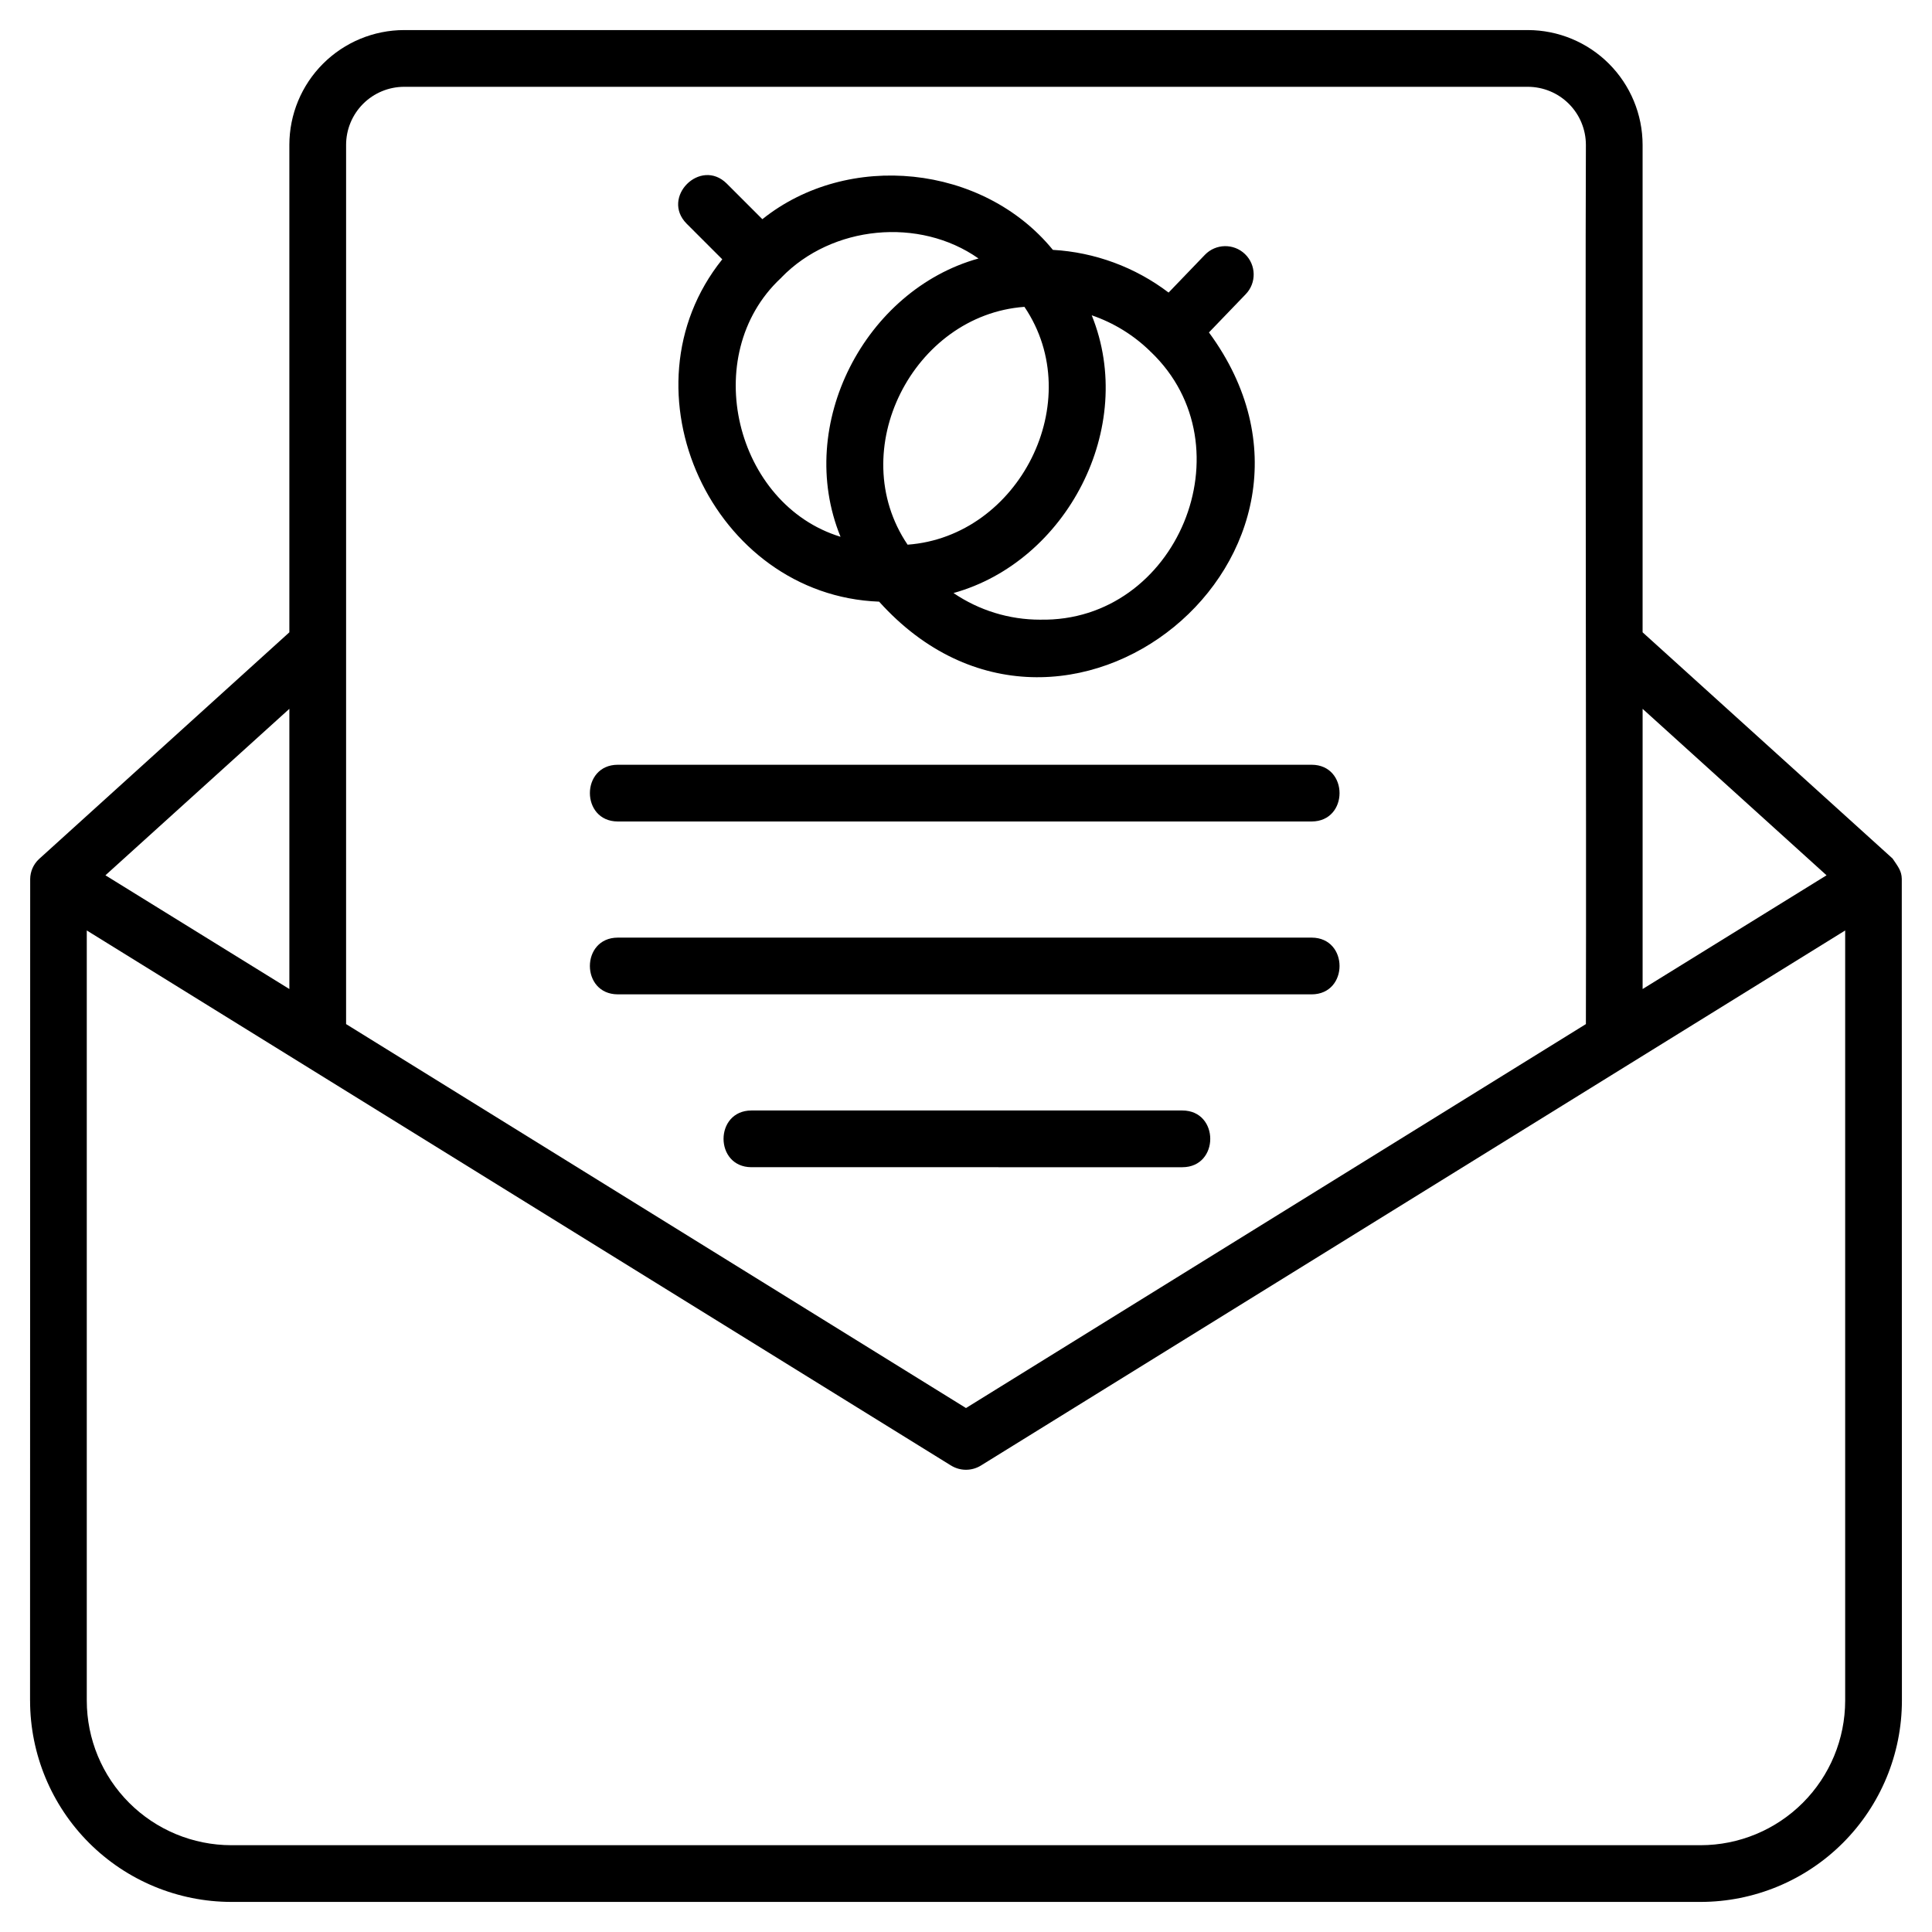
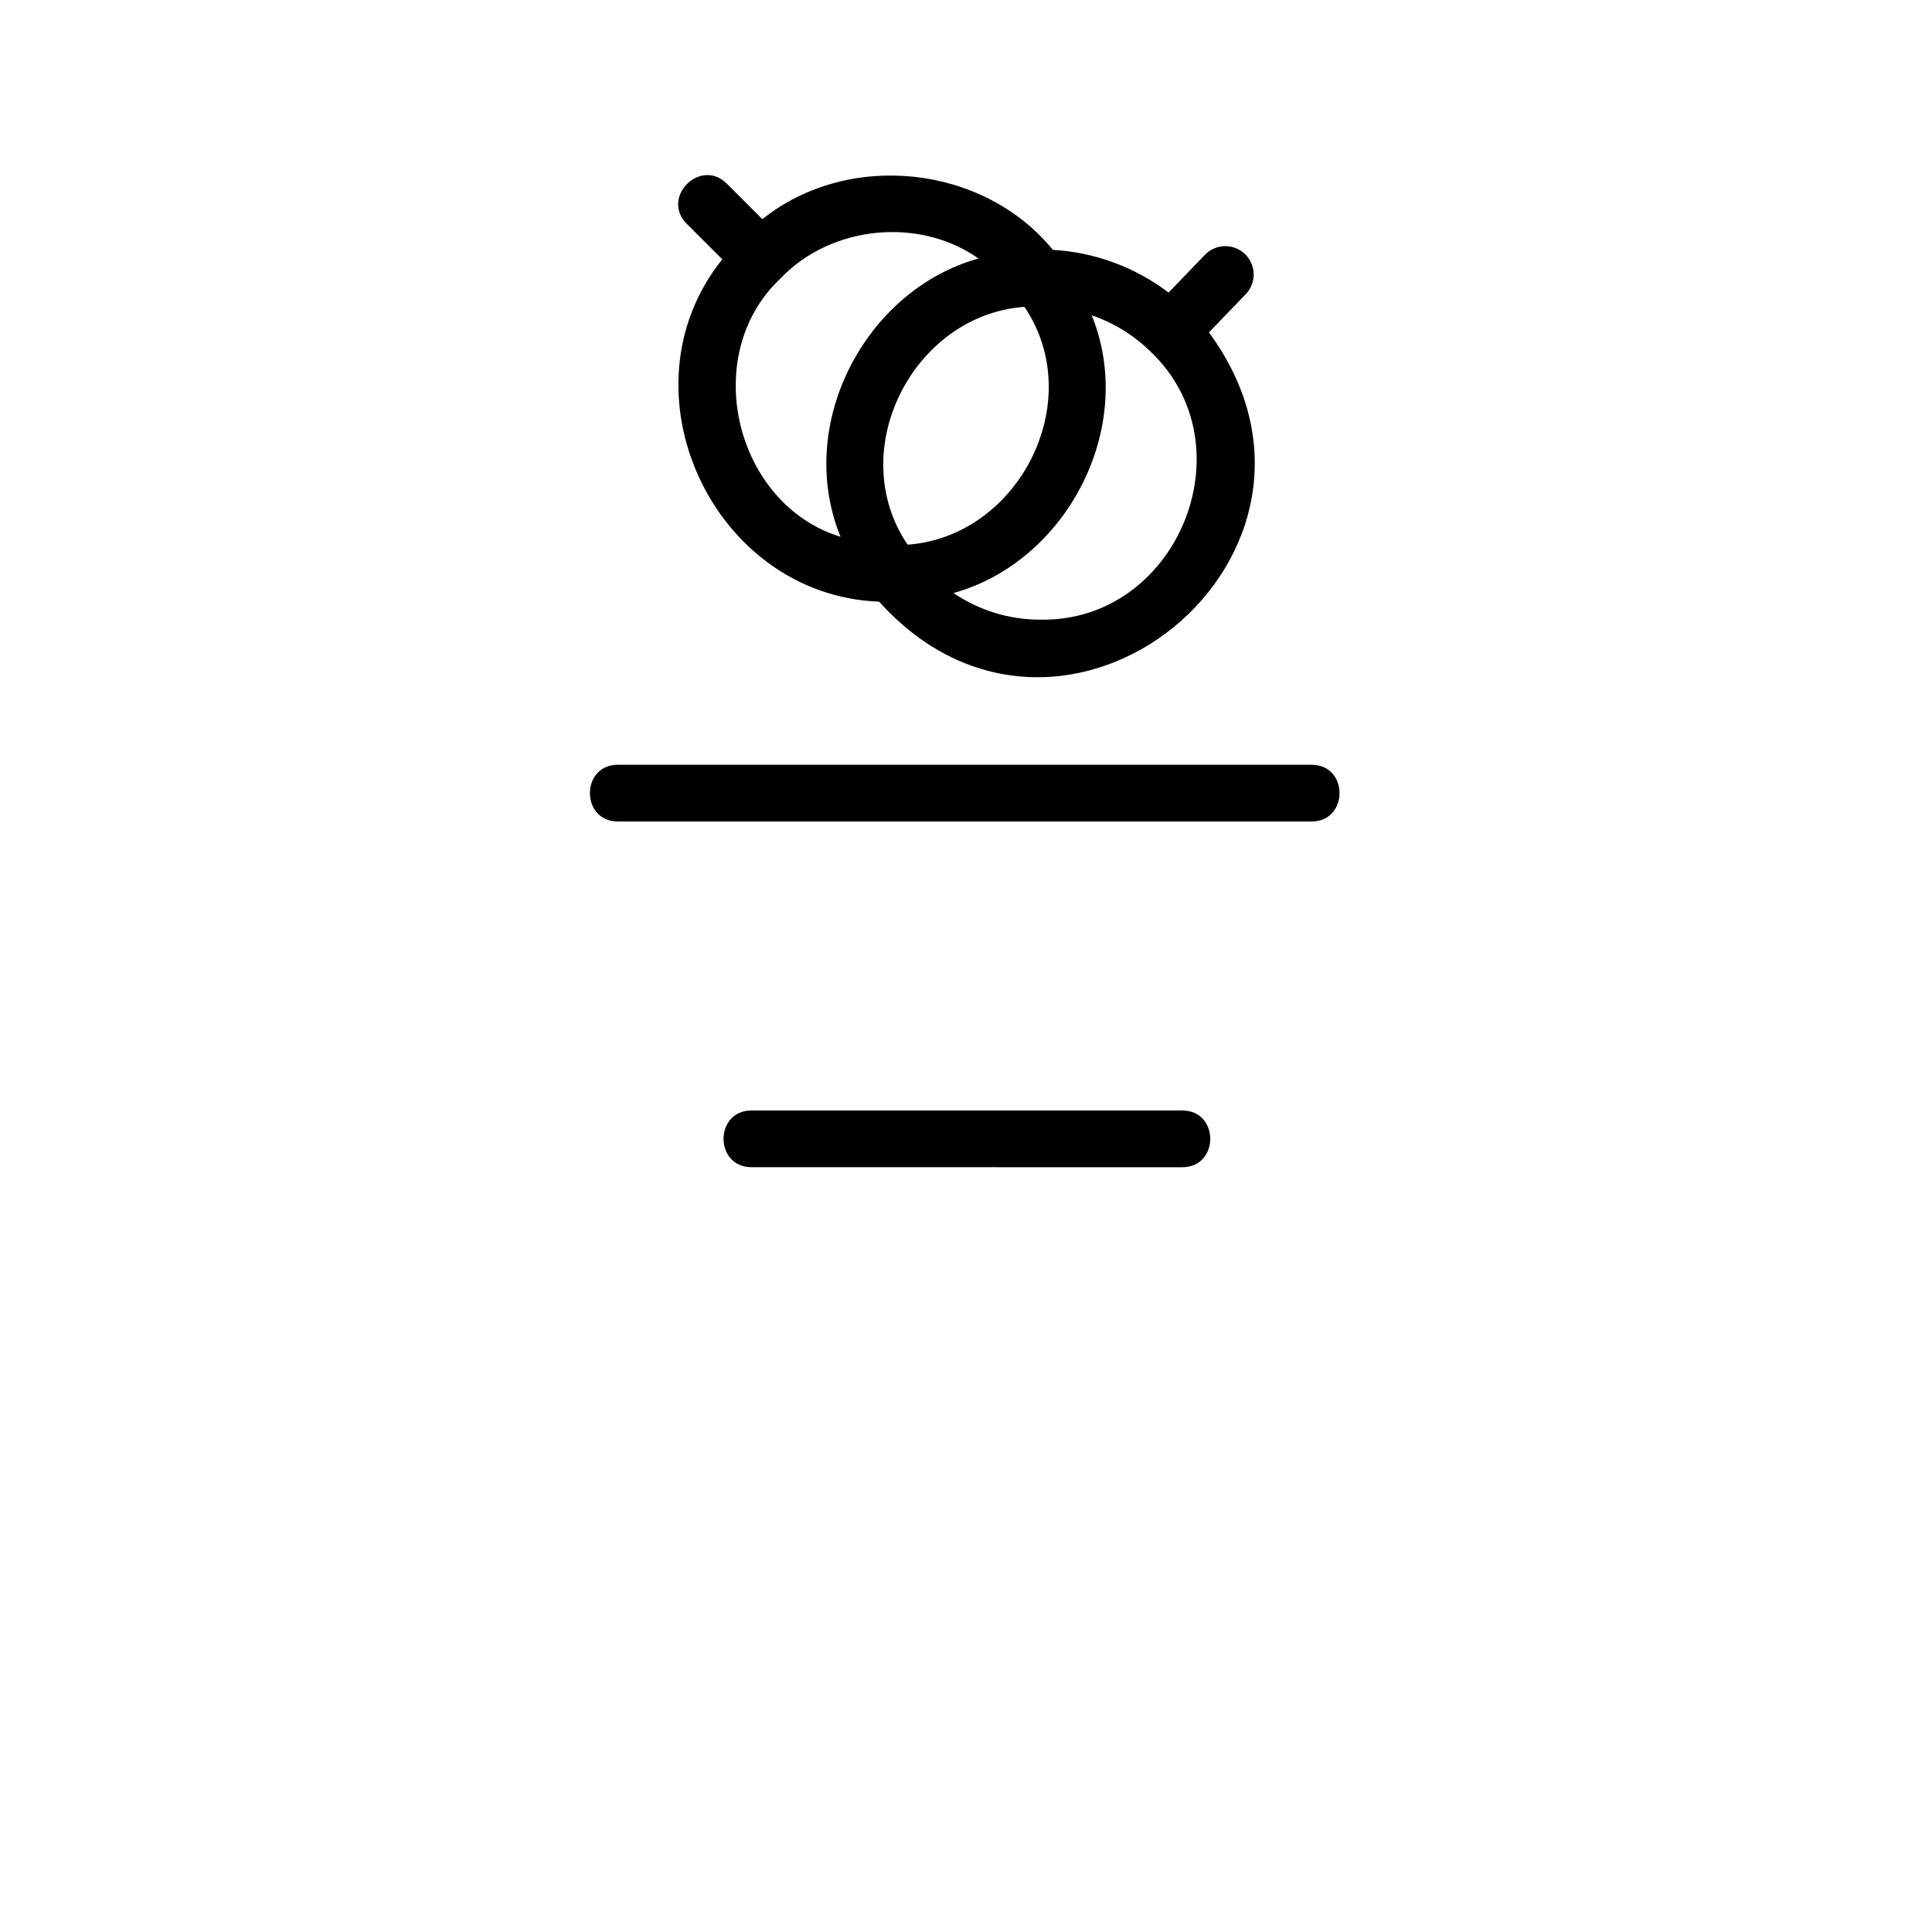
<svg xmlns="http://www.w3.org/2000/svg" fill="#000000" width="800px" height="800px" version="1.1" viewBox="144 144 512 512">
  <g>
-     <path d="m151.97 594.7c0.016 14.141 5.641 27.695 15.637 37.691 10 9.996 23.555 15.621 37.691 15.637h389.4c14.141-0.016 27.695-5.641 37.691-15.637s15.621-23.551 15.637-37.691c-0.008-54.449-0.027-163.34-0.035-217.79-0.051-2.09-0.895-3.121-2.438-5.391l-66.246-59.949v-129.18c-0.008-8.066-3.219-15.797-8.918-21.5-5.703-5.703-13.438-8.914-21.504-8.922h-297.78c-8.066 0.008-15.801 3.219-21.504 8.922s-8.91 13.434-8.918 21.5v129.18c-62.977 57.039-7.891 7.137-66.359 60.102-1.453 1.359-2.293 3.25-2.324 5.238 0.004 0.773-0.035 217.71-0.035 217.79zm427.34-262.85 48.746 44.113-48.746 30.141zm-343.59-16.945v-132.51c0-4.078 1.625-7.992 4.508-10.879 2.887-2.887 6.797-4.508 10.879-4.512h297.78c4.082 0.004 7.992 1.625 10.879 4.512s4.508 6.801 4.512 10.879c-0.215 57.129 0.156 176.54 0 233l-164.28 101.75-164.28-101.75zm-15.035 16.941v74.258l-48.746-30.141zm-53.688 58.734c0.098 0.062 233.8 144.75 229.02 141.79l0.004-0.004c2.426 1.512 5.496 1.516 7.93 0.016 23.508-14.543 227.88-141.08 229.04-141.8v204.12c-0.012 10.152-4.051 19.887-11.23 27.066s-16.914 11.219-27.066 11.23h-389.4c-10.152-0.012-19.887-4.051-27.066-11.23-7.18-7.18-11.219-16.914-11.23-27.066z" />
    <path d="m307.7 361.7h183.92c9.832-0.043 9.828-14.988 0-15.031h-183.92c-9.832 0.039-9.824 14.988 0 15.031z" />
-     <path d="m491.62 392.48h-183.92c-9.832 0.043-9.828 14.992 0 15.031l183.92 0.004c9.832-0.047 9.828-14.992 0-15.035z" />
    <path d="m457.36 438.29h-114.24c-9.832 0.043-9.828 14.988 0 15.031l114.24 0.004c9.828-0.043 9.824-14.992 0-15.035z" />
    <path d="m335.41 212.72c-27.777 34.625-2.566 89.074 41.57 90.727 48.879 54.305 130.47-12.77 87.402-71.348l9.754-10.137 0.004-0.004c2.875-2.992 2.785-7.75-0.207-10.629-2.992-2.875-7.75-2.785-10.629 0.207l-9.613 9.996c-8.871-6.738-19.547-10.68-30.668-11.316-18.523-22.66-54.27-26.309-76.988-8.129l-9.438-9.438c-6.981-6.922-17.547 3.656-10.629 10.629zm97.906 14.836c5.793 1.98 11.074 5.223 15.461 9.5 0.047 0.09 0.125 0.168 0.219 0.211 26.238 25.082 6.93 71.664-29.355 70.949l-0.004 0.004c-8.184 0.004-16.18-2.457-22.949-7.059 29.906-8.305 48.703-43.809 36.629-73.605zm-48.793 60.793c-16.883-24.973 1.465-60.879 30.961-63.031 16.879 24.973-1.465 60.875-30.961 63.027zm-33.664-70.578c0.102-0.055 0.184-0.137 0.234-0.242 13.395-13.812 36.535-16.062 52.223-5.027-29.957 8.316-48.754 43.938-36.566 73.75-27.883-8.508-37.641-48.066-15.891-68.48z" />
  </g>
</svg>